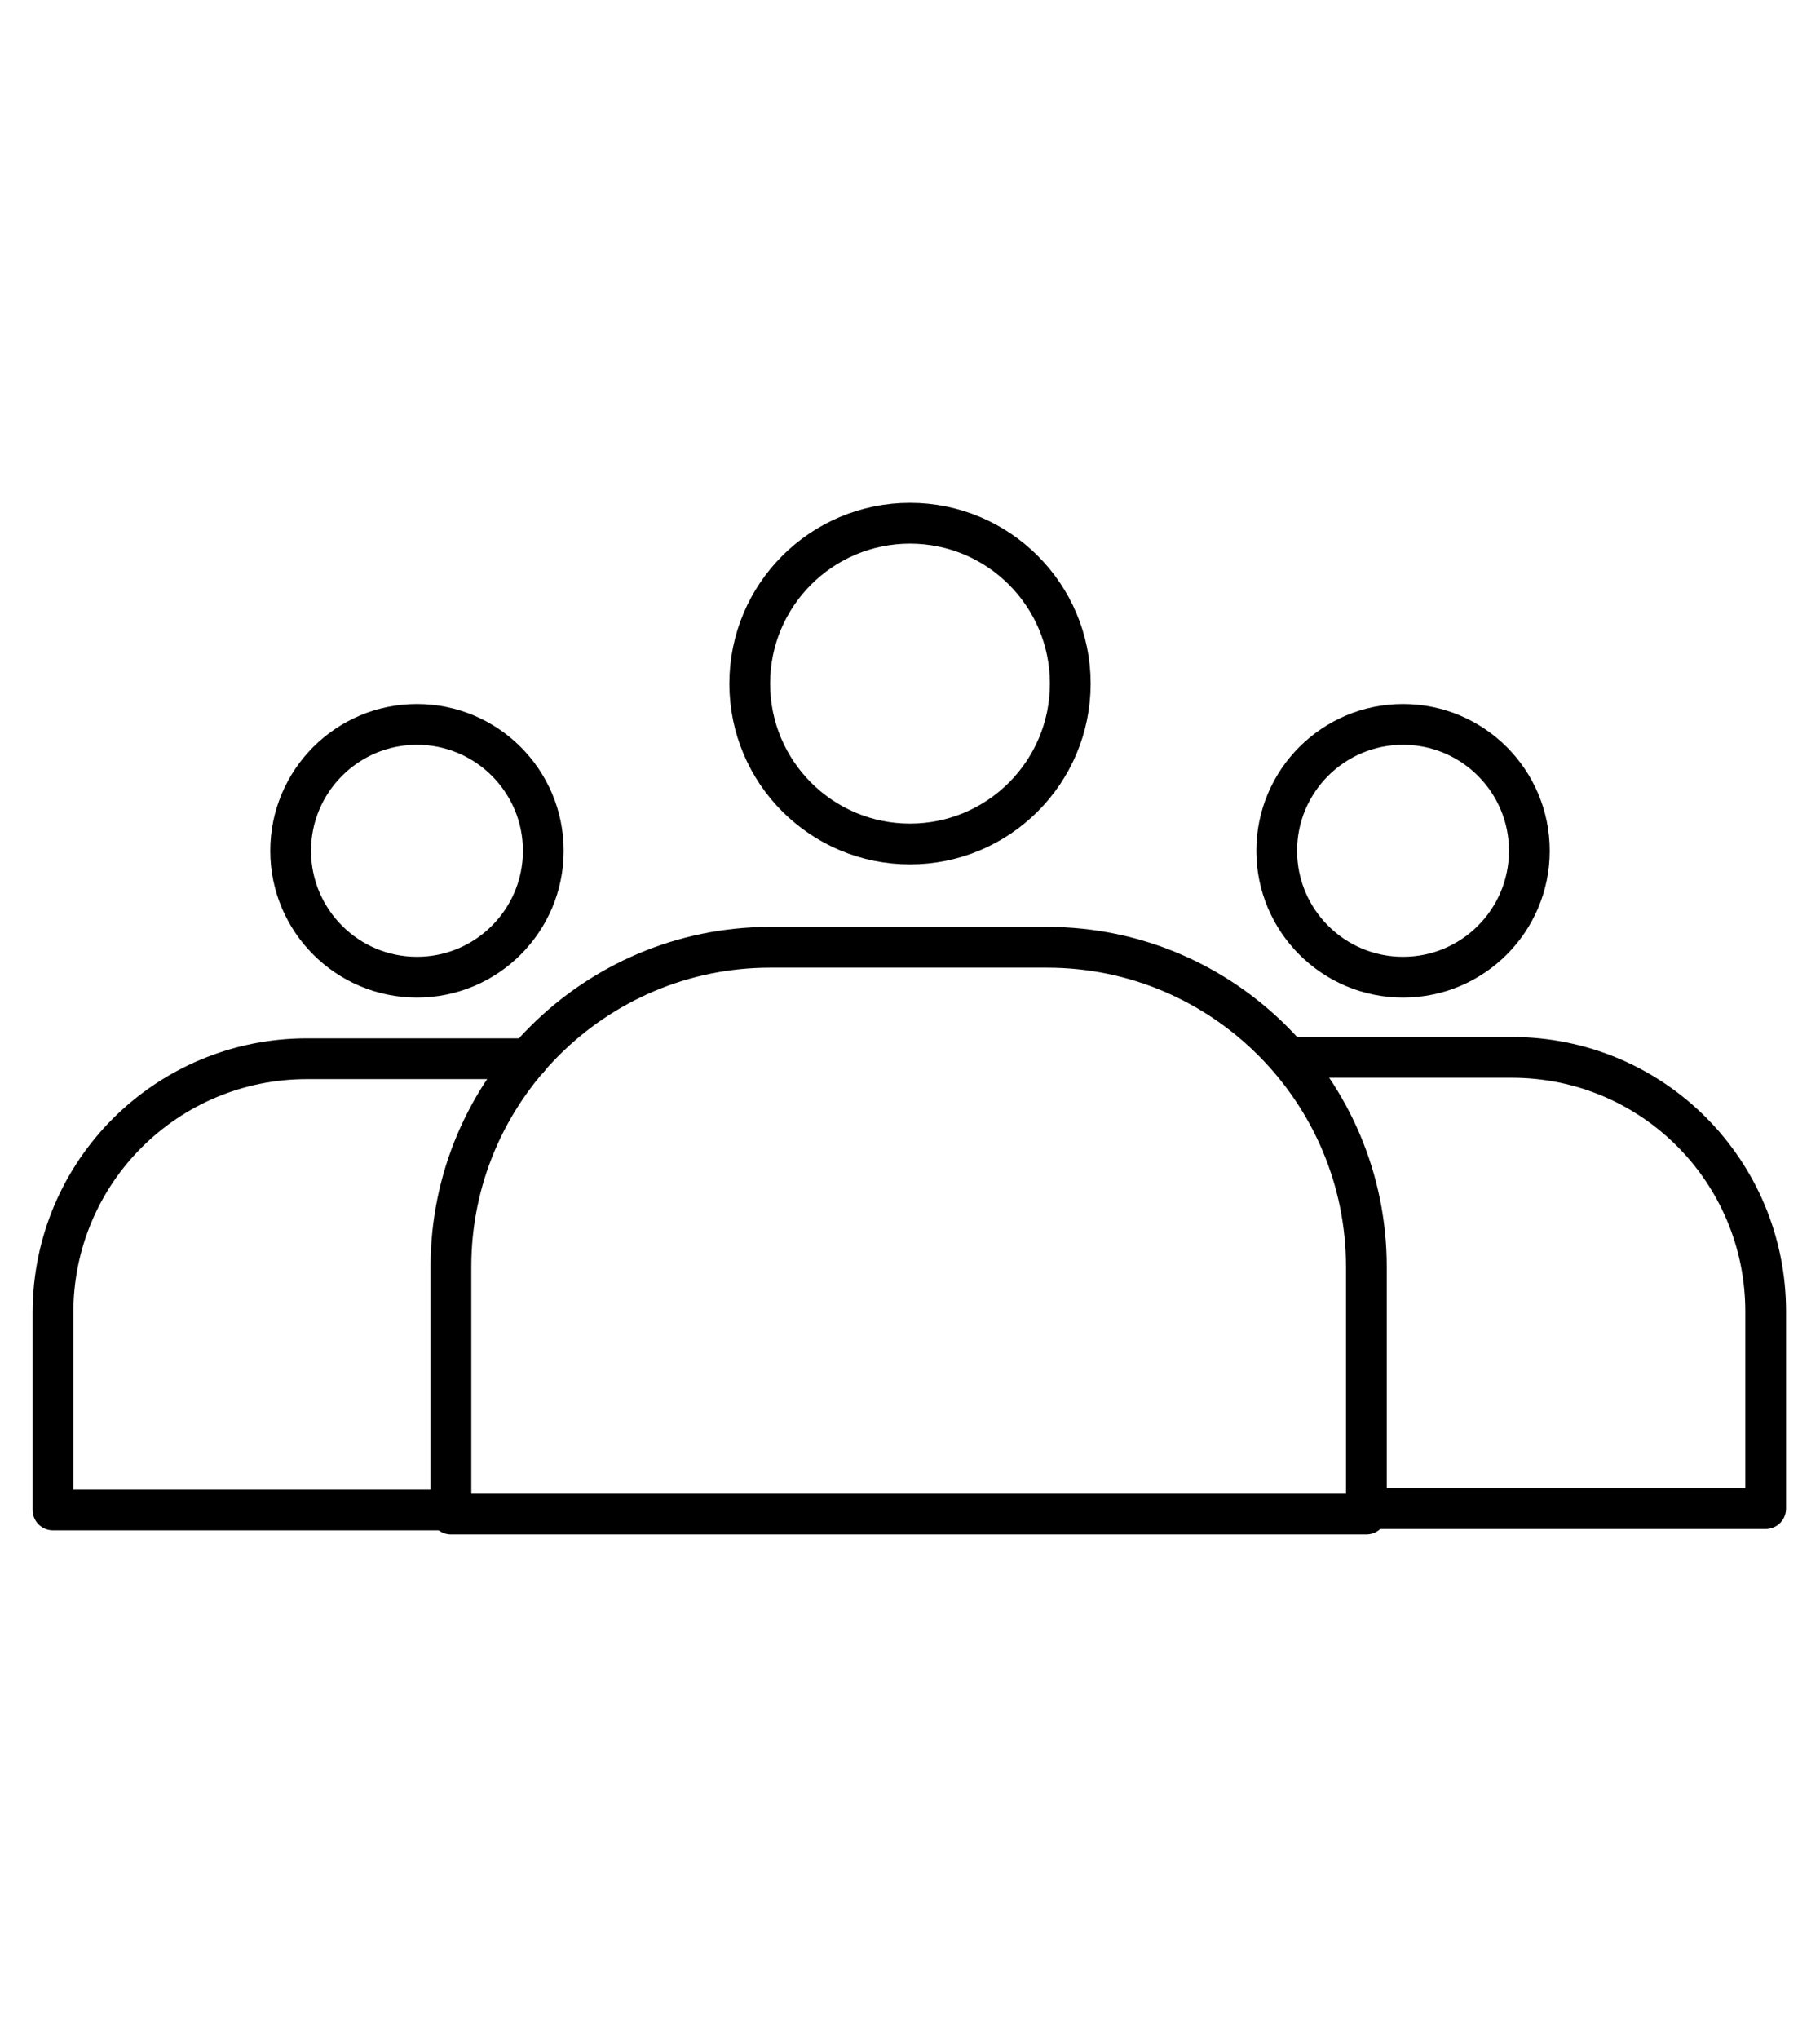
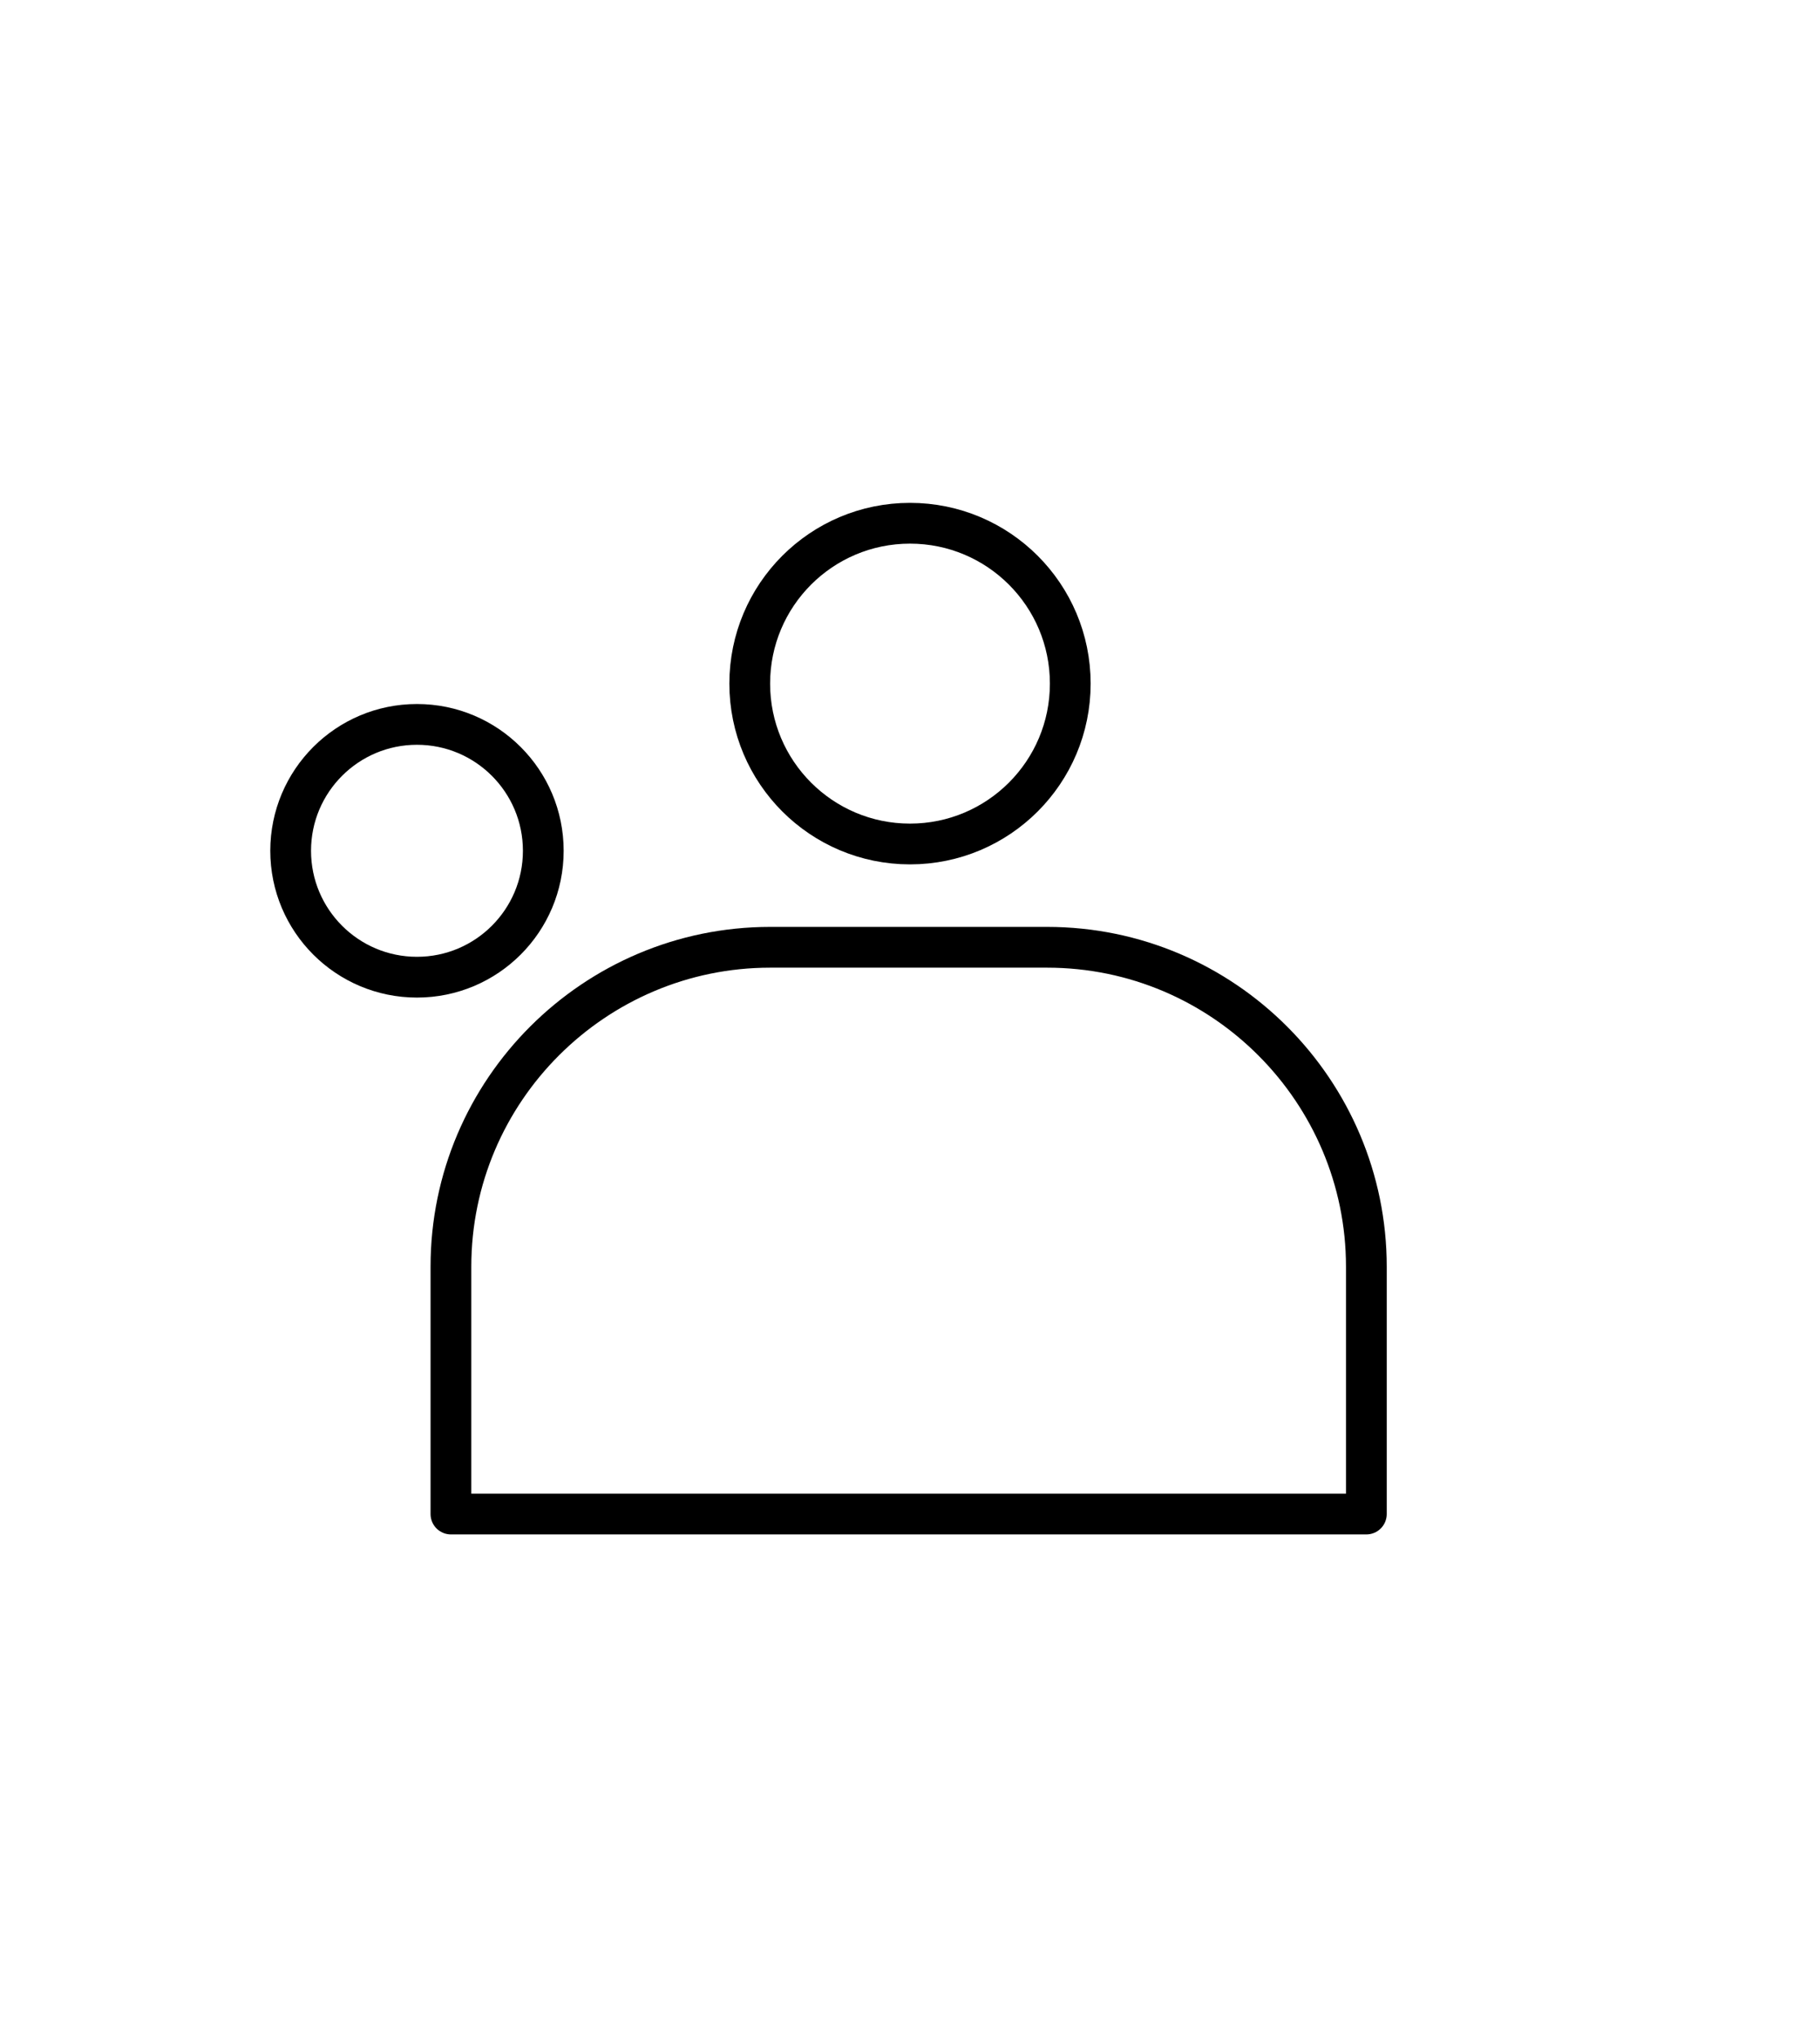
<svg xmlns="http://www.w3.org/2000/svg" id="_レイヤー_2" version="1.1" viewBox="0 0 134 150">
  <defs>
    <style>
      .st0 {
        fill: none;
        stroke: #000;
        stroke-linecap: round;
        stroke-linejoin: round;
        stroke-width: 3px;
      }
    </style>
  </defs>
  <g id="Layer_1">
    <path class="st0" d="M56.8,69.7h20.3c13,0,23.5,10.6,23.5,23.5v18.2H33.2v-18.2c0-13,10.6-23.5,23.5-23.5h0Z" />
    <circle class="st0" cx="67" cy="50.3" r="11.8" />
-     <path class="st0" d="M100.8,111h29.2v-14.5c0-10.3-8.3-18.7-18.7-18.7h-16.3" />
-     <circle class="st0" cx="103.3" cy="62.6" r="9.3" />
-     <path class="st0" d="M38.9,77.9h-16.3c-10.3,0-18.7,8.3-18.7,18.7v14.5h29.2" />
    <circle class="st0" cx="30.7" cy="62.6" r="9.3" />
  </g>
</svg>